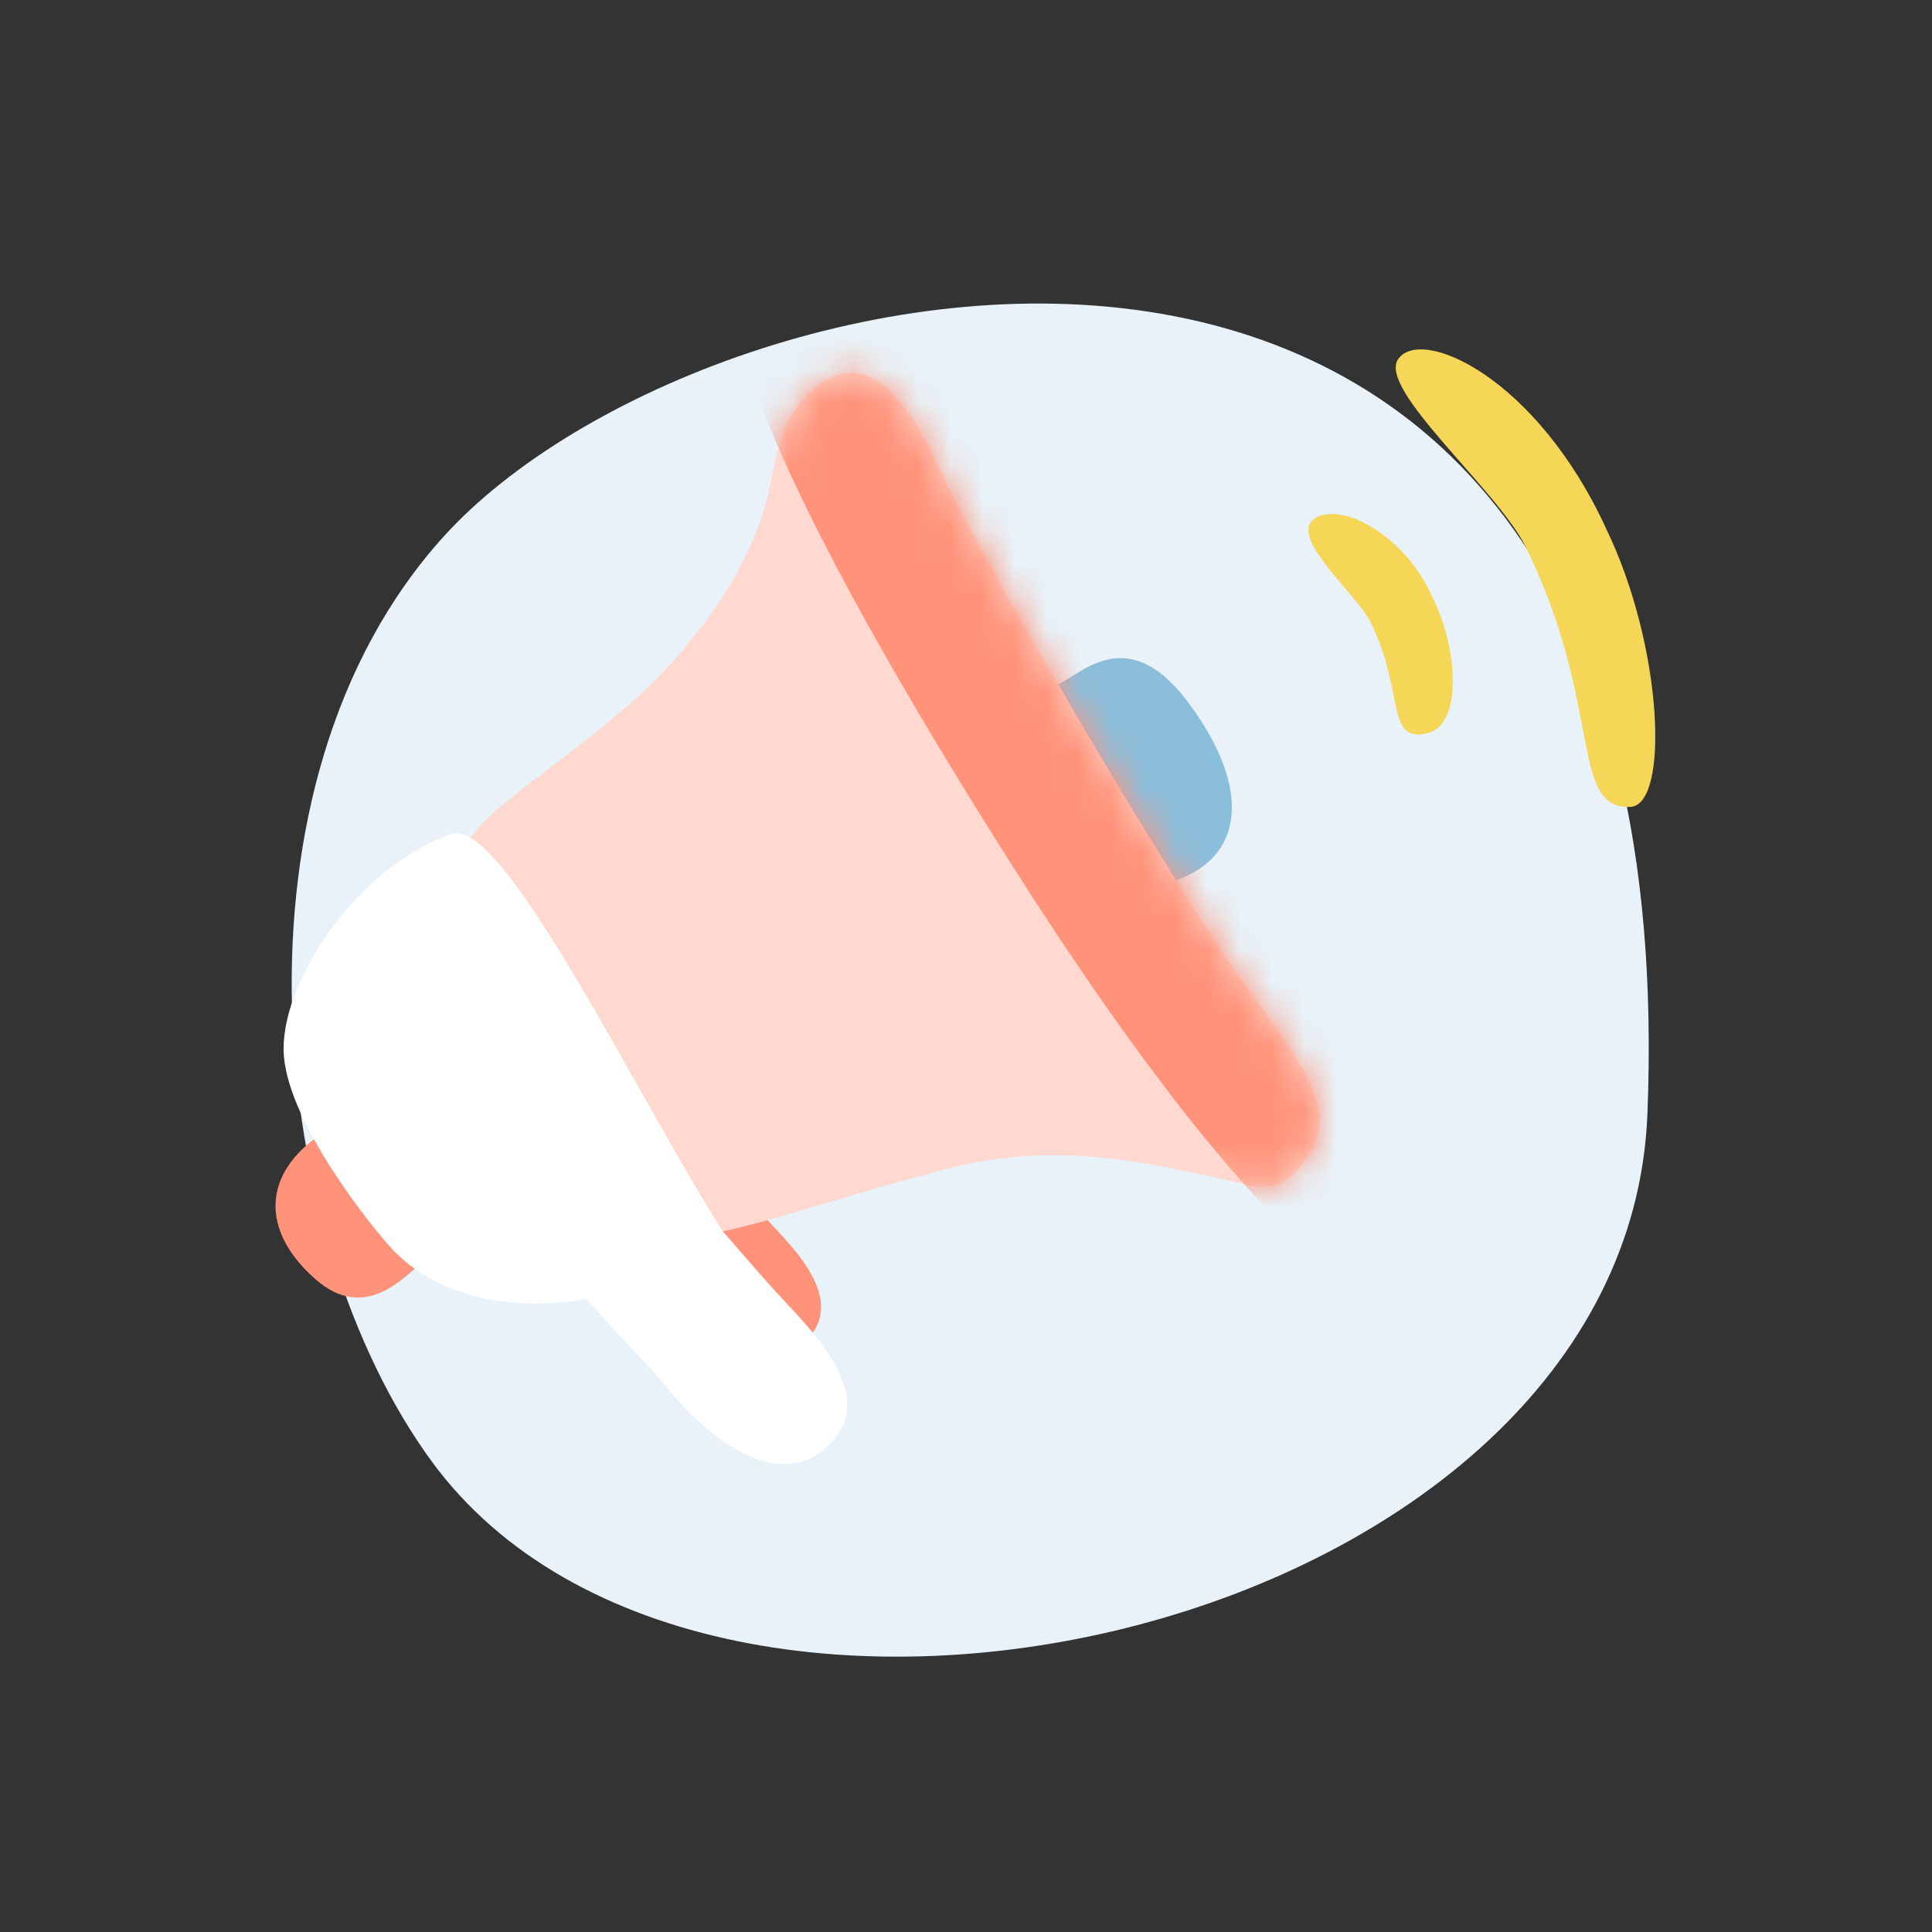
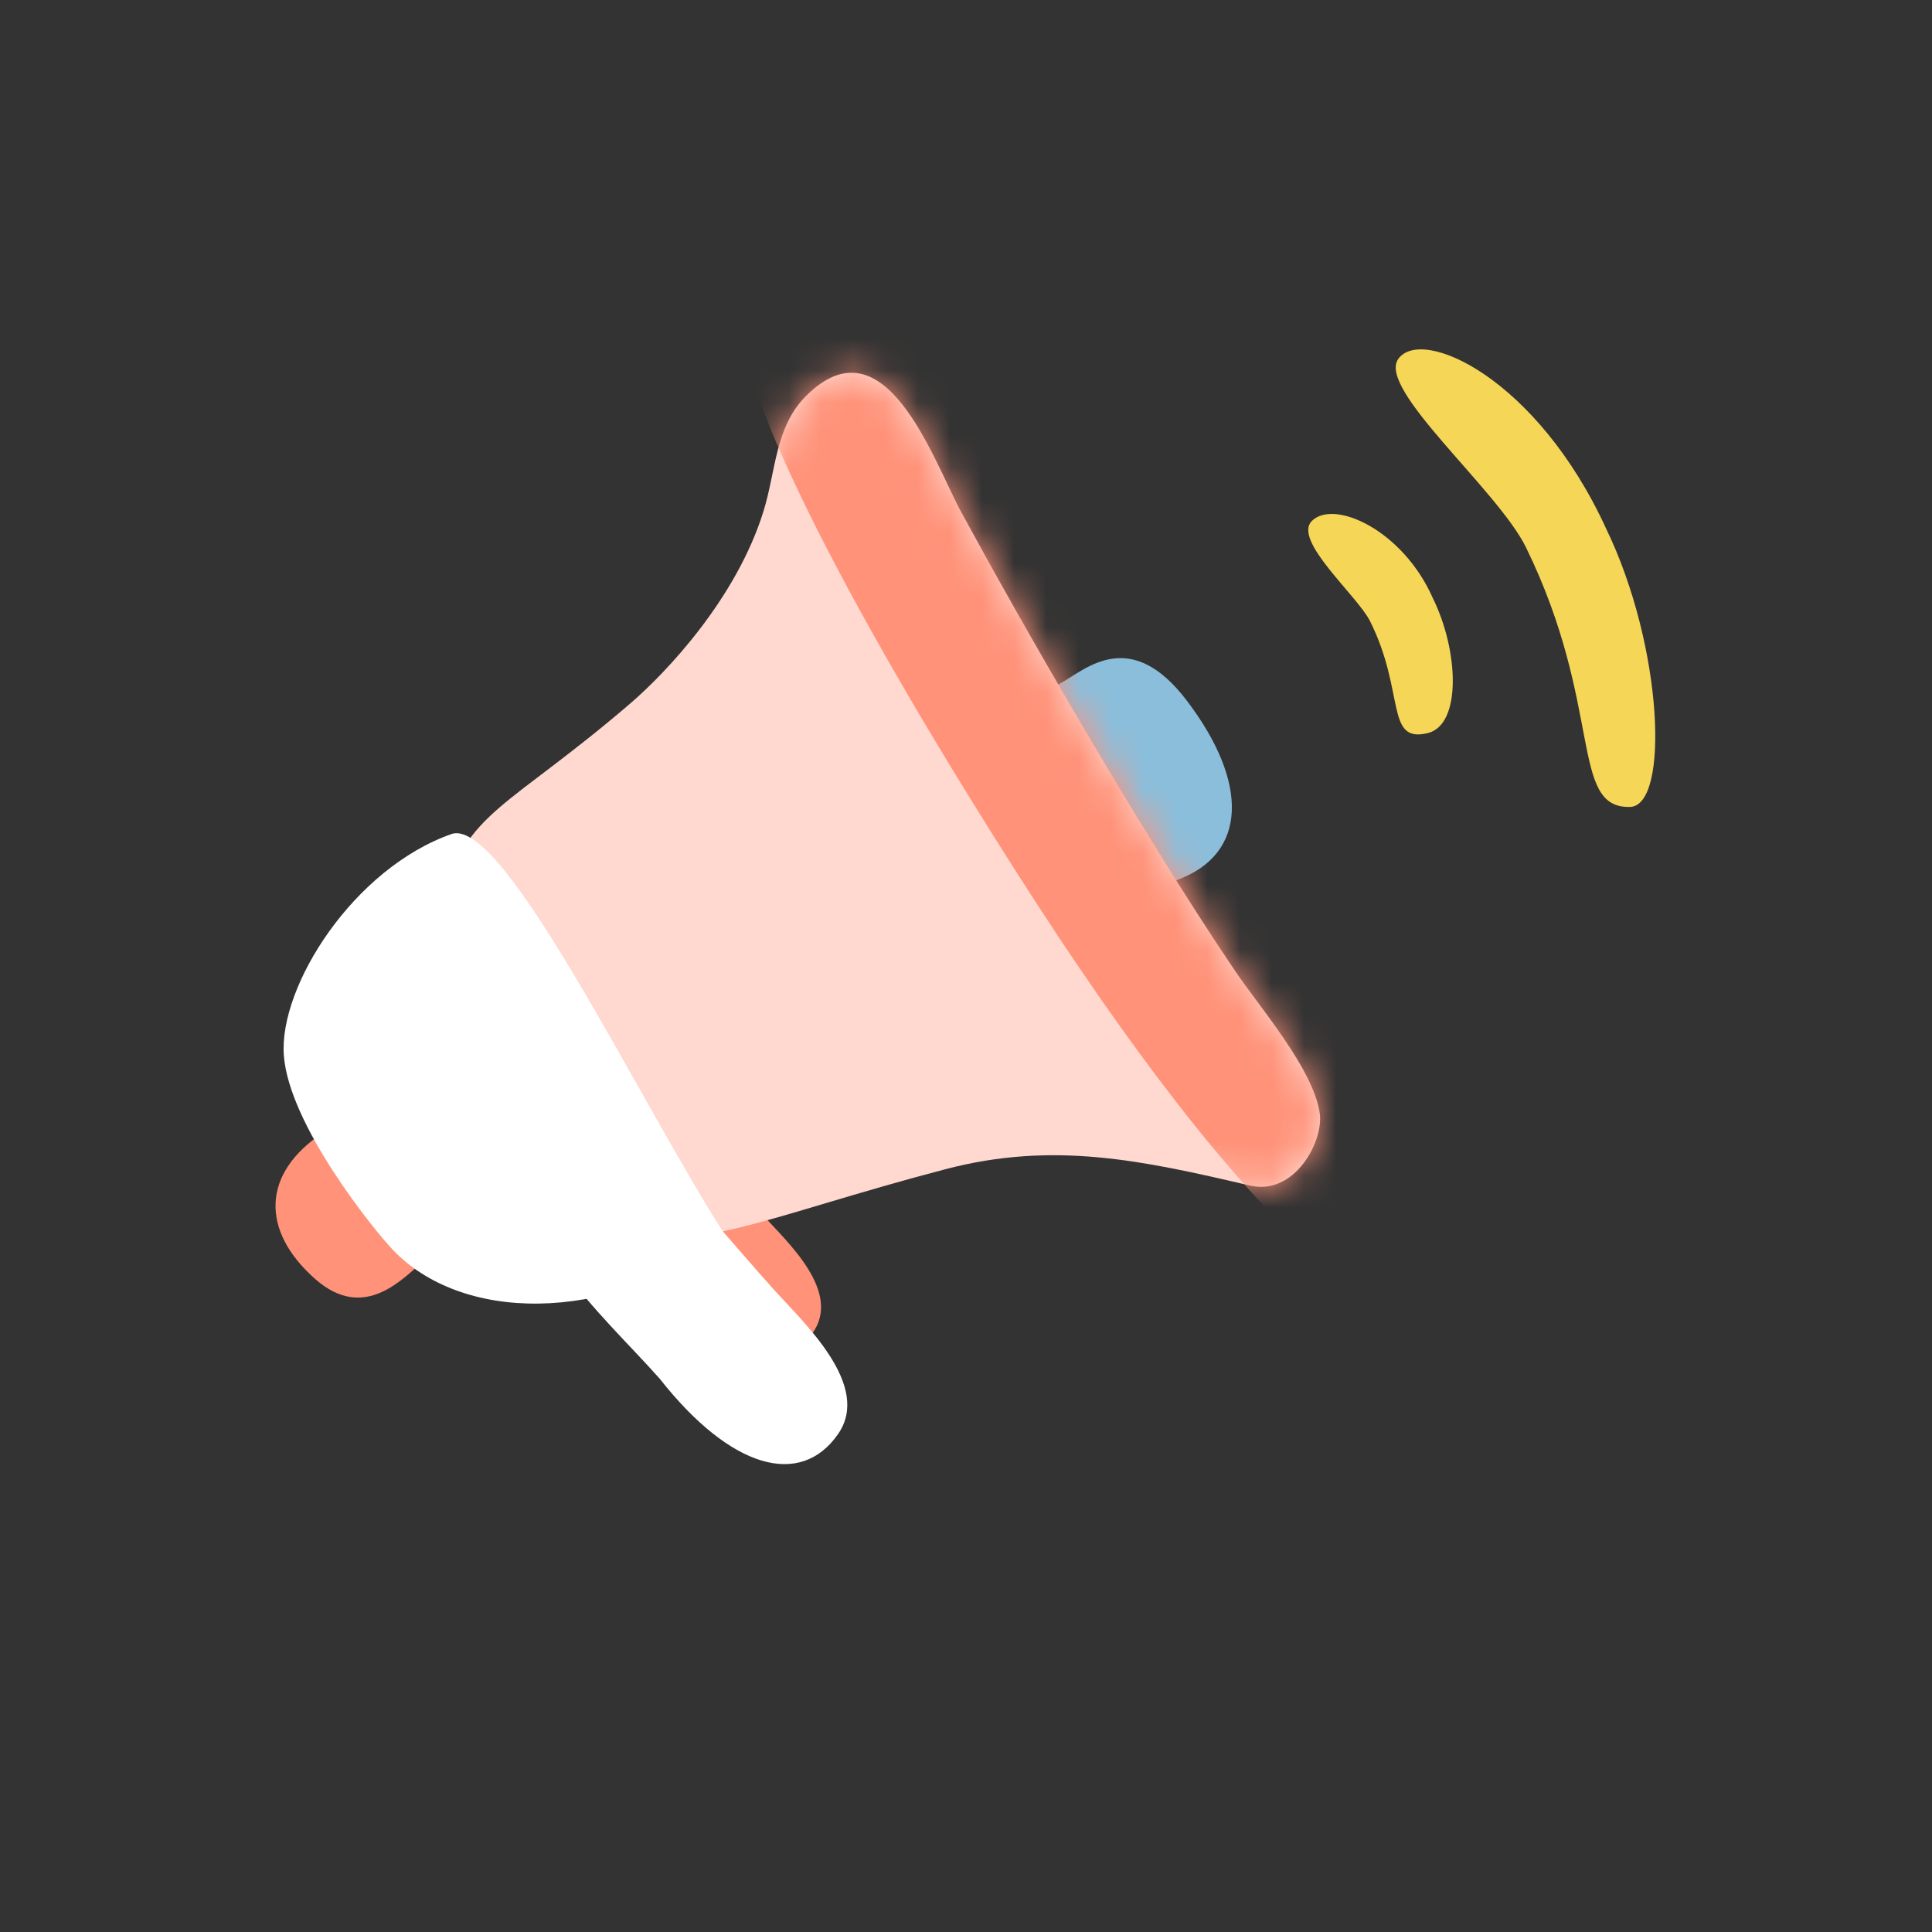
<svg xmlns="http://www.w3.org/2000/svg" width="60" height="60" viewBox="0 0 60 60" fill="none">
  <rect x="0" y="0" width="60" height="60" fill="#333333" stroke="none" />
-   <path fill-rule="evenodd" clip-rule="evenodd" d="M13.785 16.655C6.81 24.349 8.304 38.432 13.416 45.397C22.097 57.222 50.523 50.711 51.162 34.598C52.482 1.332 22.024 7.567 13.785 16.655Z" fill="#E8F2F8" />
  <path d="M44.498 18.575C43.566 16.463 41.441 15.5 40.747 16.173C40.125 16.771 42.149 18.492 42.548 19.291C43.653 21.496 43.009 23.095 44.348 22.765C45.394 22.498 45.304 20.21 44.498 18.575Z" fill="#F5D657" />
  <path d="M49.883 16.424C47.738 11.736 44.145 10.114 43.422 11.151C42.769 12.09 46.503 15.201 47.389 16.996C49.811 21.948 48.734 25.112 50.623 25.06C51.85 25.025 51.658 20.092 49.883 16.424Z" fill="#F5D657" />
  <path d="M36.568 27.324C38.751 26.516 38.784 24.298 36.864 21.767C35.131 19.479 33.76 20.747 32.993 21.186C30.88 22.396 31.364 21.501 33.111 25.2C35.03 29.261 34.982 28.18 36.568 27.324Z" fill="#8BBEDB" />
  <path d="M10.038 35.174C8.117 36.438 8.093 38.231 9.798 39.729C11.339 41.08 12.543 39.672 13.217 39.104C15.078 37.534 14.654 38.392 13.097 35.91C11.377 33.176 11.425 34.036 10.038 35.174Z" fill="#FF9279" />
  <path d="M20.66 40.148C22.407 42.41 24.2 42.834 25.228 41.41C26.159 40.122 24.449 38.571 23.7 37.746C21.656 35.48 19.313 32.154 17.936 34.252C16.558 36.351 19.169 38.458 20.66 40.148Z" fill="#FF9279" />
  <path d="M20.493 42.823C22.698 45.622 24.86 46.211 26.023 44.541C27.084 43.03 24.967 41.085 24.045 40.063C21.497 37.242 18.541 33.135 16.982 35.593C15.422 38.052 18.632 40.72 20.493 42.823Z" fill="white" />
  <path d="M13.826 27.866C14.394 25.245 15.831 25.064 19.587 21.835C20.718 20.861 22.877 18.57 23.711 15.876C24.096 14.64 24.069 13.267 25.021 12.308C27.46 9.858 28.952 14.21 29.825 15.854C31.602 19.129 35.299 25.625 38.341 30.13C39.114 31.276 40.782 33.187 40.985 34.567C41.116 35.44 40.201 37.156 38.801 36.814C35.469 36.034 32.709 35.434 29.369 36.309C23.692 37.796 21.552 39.019 18.643 38.224C17.244 37.84 13.355 30.051 13.826 27.866Z" fill="#FFD8CF" />
  <path d="M8.815 32.776C8.975 34.925 11.575 38.152 12.189 38.803C14.305 41.039 18.724 41.159 22.596 38.475C19.927 34.373 15.702 25.418 14.043 25.894C10.984 26.957 8.656 30.626 8.815 32.776Z" fill="white" />
  <mask id="mask0_75_3057" style="mask-type:alpha" maskUnits="userSpaceOnUse" x="13" y="11" width="28" height="28">
    <path d="M13.826 27.866C14.394 25.245 15.831 25.064 19.587 21.835C20.718 20.861 22.877 18.57 23.711 15.876C24.096 14.64 24.069 13.267 25.021 12.308C27.46 9.858 28.952 14.21 29.825 15.854C31.602 19.129 35.299 25.625 38.341 30.13C39.114 31.276 40.782 33.187 40.985 34.567C41.116 35.44 40.201 37.156 38.801 36.814C35.469 36.034 32.709 35.434 29.369 36.309C23.692 37.796 21.552 39.019 18.643 38.224C17.244 37.84 13.355 30.051 13.826 27.866Z" fill="#E9A792" />
  </mask>
  <g mask="url(#mask0_75_3057)">
    <path d="M23.32 11.577C23.32 11.577 24.111 15.391 31.596 27.132C39.081 38.873 42.452 40.163 42.452 40.163L47.376 35.504L27.995 8.978L23.32 11.577Z" fill="#FF9279" />
  </g>
</svg>